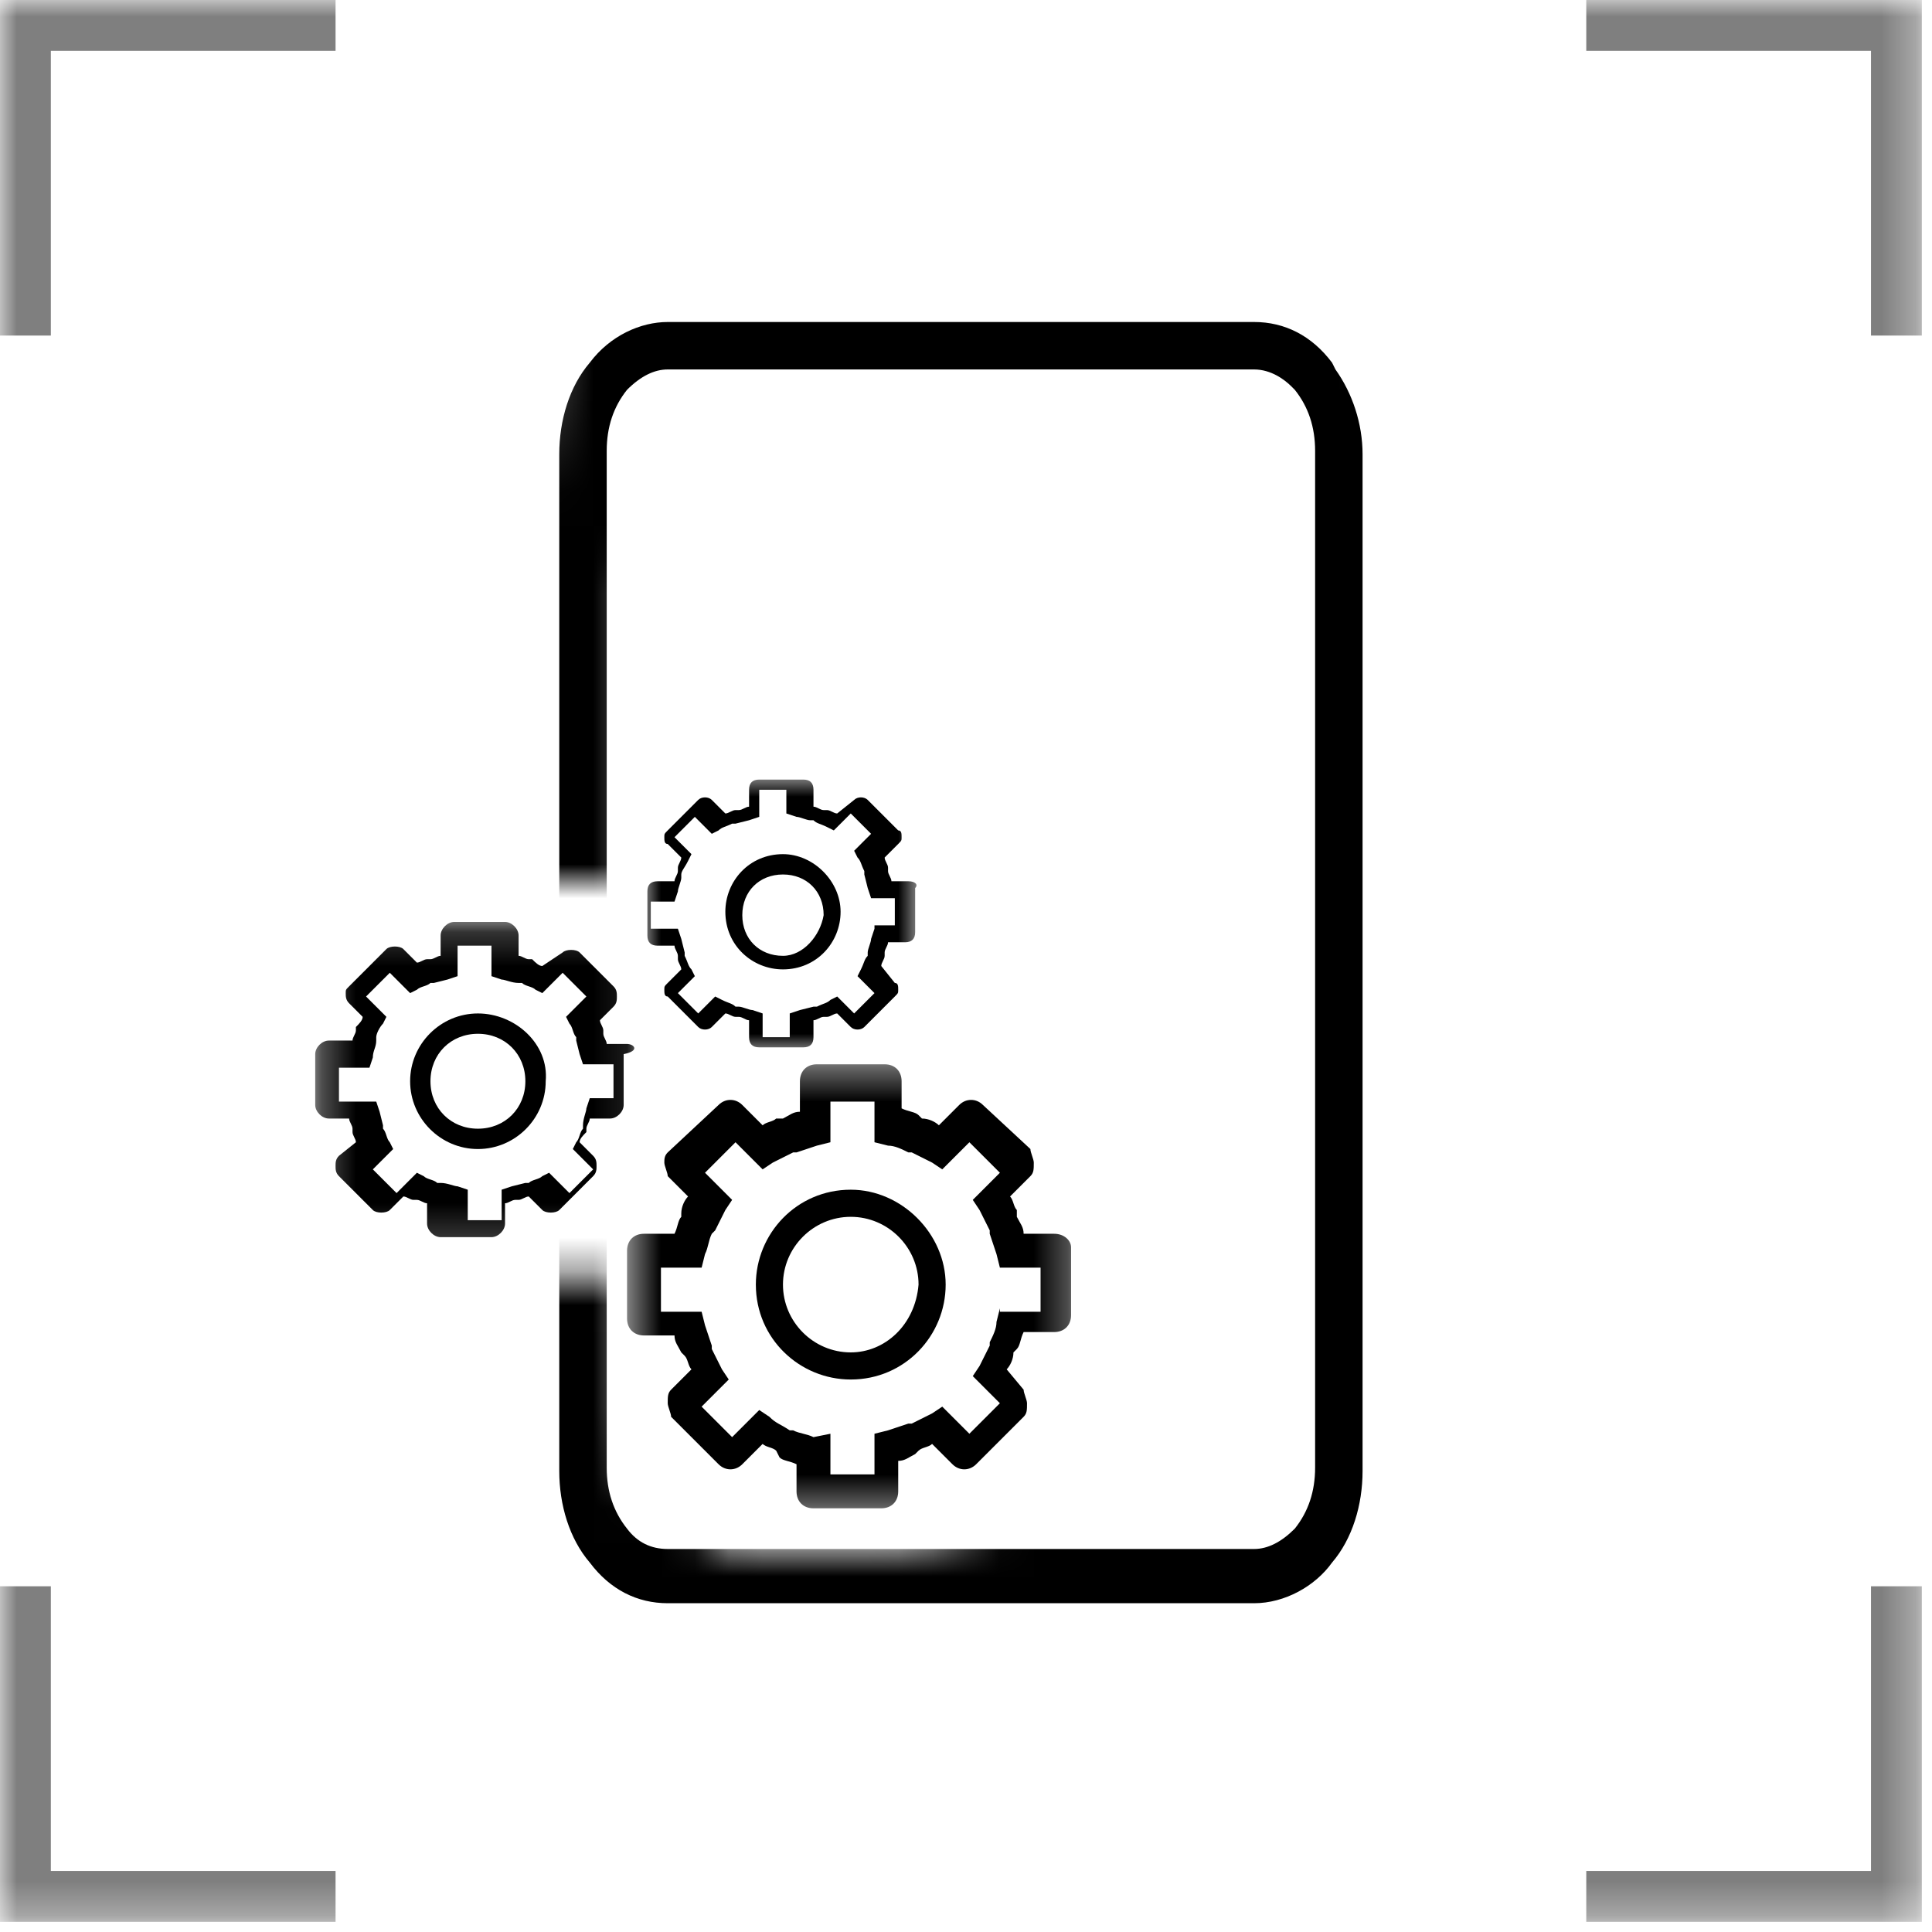
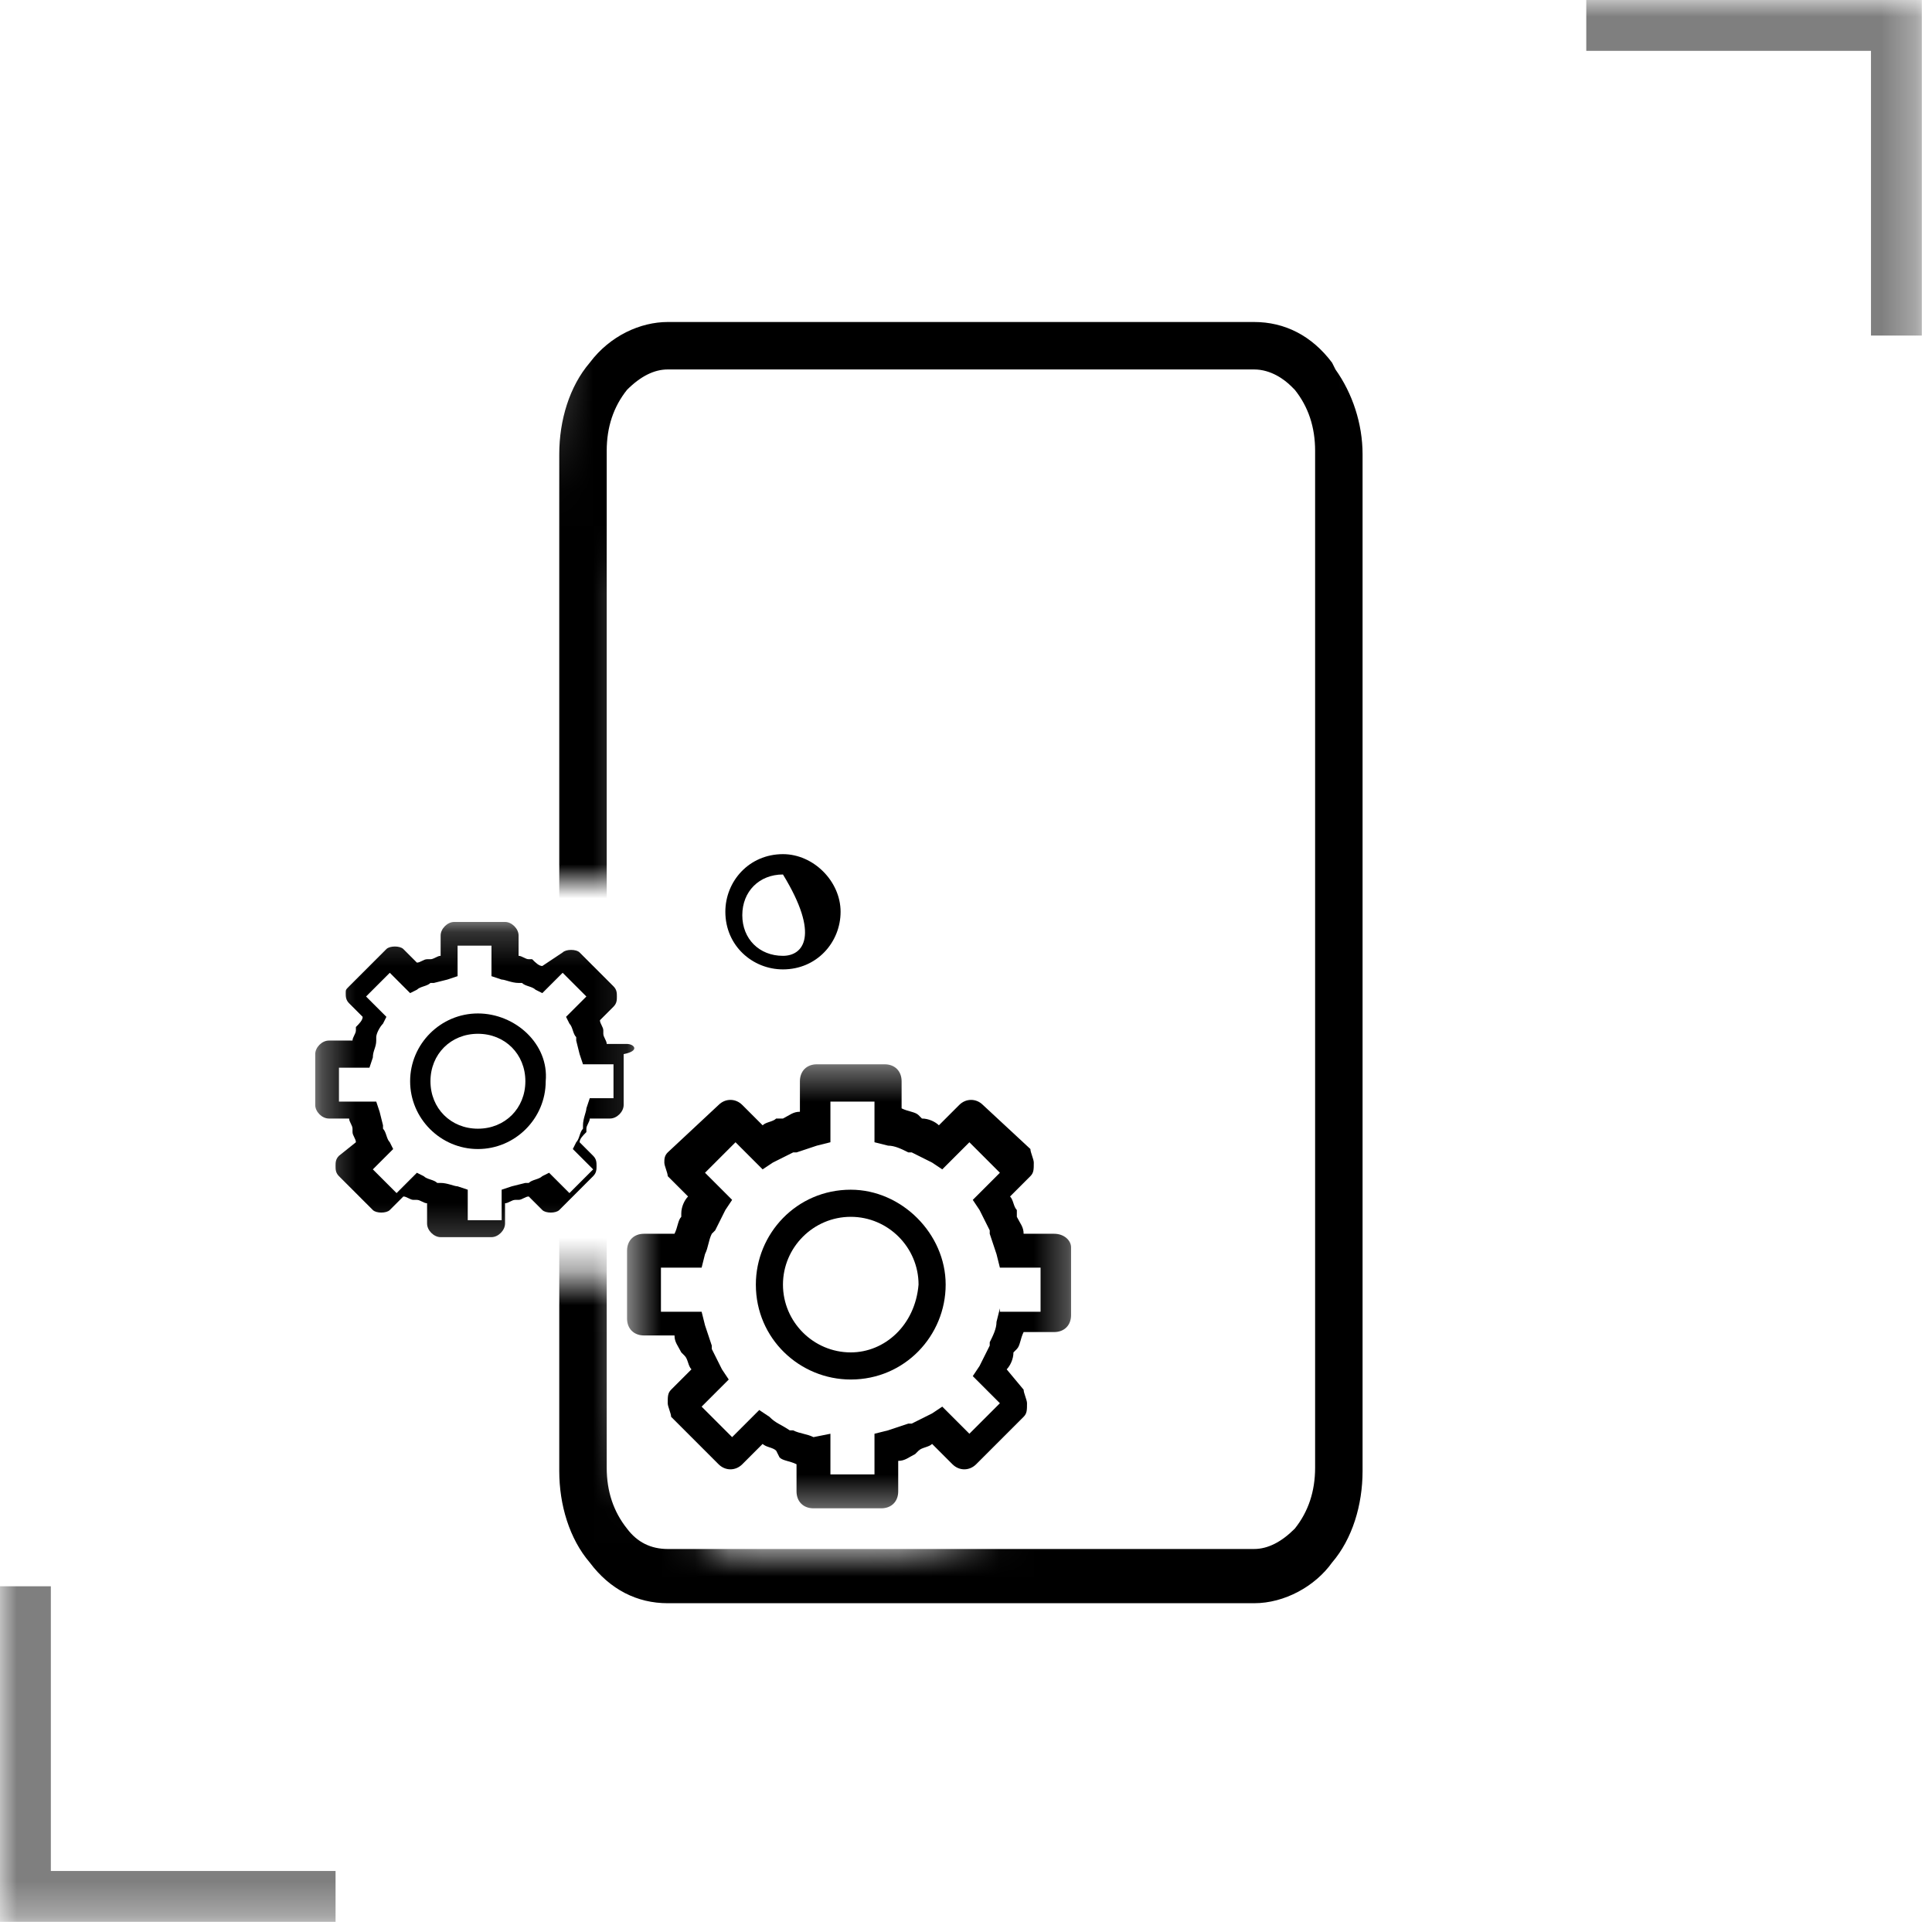
<svg xmlns="http://www.w3.org/2000/svg" width="57" height="57" viewBox="0 0 57 57" fill="none">
  <g clip-path="url(#clip0_1_2684)">
    <mask id="mask0_1_2684" style="mask-type:luminance" maskUnits="userSpaceOnUse" x="0" y="0" width="57" height="57">
      <path d="M56.7 0H0V56.7H56.7V0Z" fill="white" />
    </mask>
    <g mask="url(#mask0_1_2684)">
-       <path d="M1.5 9.9H0V0H9.9V1.5H1.5V9.9Z" fill="black" fill-opacity="0.5" />
      <path d="M56.7 9.9H55.2V1.5H46.8V0H56.7V9.9Z" fill="black" fill-opacity="0.5" />
-       <path d="M56.7 56.7H46.8V55.2H55.2V46.8H56.7V56.7Z" fill="black" fill-opacity="0.5" />
      <path d="M9.9 56.7H0V46.8H1.5V55.2H9.9V56.7Z" fill="black" fill-opacity="0.5" />
      <mask id="mask1_1_2684" style="mask-type:luminance" maskUnits="userSpaceOnUse" x="18" y="31" width="14" height="14">
        <path d="M31.7 31.4H18.5V44.6H31.7V31.4Z" fill="white" />
      </mask>
      <g mask="url(#mask1_1_2684)">
        <path d="M31.1 36.4H30.2C30.2 36.2 30.1 36.1 30 35.9V35.7C29.9 35.6 29.9 35.4 29.8 35.3L30.4 34.7C30.5 34.6 30.5 34.5 30.5 34.3C30.5 34.2 30.4 34 30.4 33.9L29 32.6C28.8 32.4 28.5 32.4 28.3 32.6L27.7 33.2C27.6 33.1 27.4 33 27.2 33L27.1 32.9C27 32.8 26.8 32.8 26.6 32.7V31.9C26.6 31.6 26.4 31.4 26.1 31.4H24.1C23.8 31.4 23.6 31.6 23.6 31.9V32.8C23.4 32.8 23.3 32.9 23.1 33H22.9C22.8 33.1 22.6 33.1 22.5 33.2L21.9 32.6C21.7 32.4 21.4 32.4 21.2 32.6L19.7 34C19.6 34.1 19.6 34.2 19.6 34.3C19.6 34.4 19.7 34.6 19.7 34.7L20.3 35.3C20.2 35.4 20.1 35.6 20.1 35.8V35.9C20 36 20 36.2 19.9 36.4H19C18.7 36.4 18.5 36.6 18.5 36.9V38.9C18.5 39.2 18.7 39.4 19 39.4H19.9C19.9 39.6 20 39.7 20.1 39.9L20.2 40C20.3 40.1 20.3 40.3 20.4 40.4L19.8 41C19.7 41.1 19.7 41.2 19.7 41.4C19.7 41.5 19.8 41.7 19.8 41.8L21.2 43.2C21.4 43.4 21.7 43.4 21.9 43.2L22.5 42.6C22.6 42.7 22.8 42.7 22.9 42.8L23 43C23.1 43.1 23.3 43.1 23.5 43.2V44C23.5 44.3 23.7 44.5 24 44.5H26C26.3 44.5 26.5 44.3 26.5 44V43.1C26.7 43.1 26.8 43 27 42.9L27.1 42.8C27.2 42.7 27.4 42.7 27.5 42.6L28.1 43.2C28.3 43.4 28.6 43.4 28.8 43.2L30.2 41.8C30.3 41.7 30.3 41.6 30.3 41.4C30.3 41.3 30.2 41.1 30.2 41L29.7 40.4C29.8 40.3 29.9 40.1 29.9 39.9L30 39.8C30.1 39.7 30.1 39.5 30.2 39.3H31.1C31.4 39.3 31.6 39.1 31.6 38.8V36.8C31.6 36.6 31.4 36.4 31.1 36.4ZM29.5 38.6L29.4 39C29.4 39.2 29.3 39.4 29.2 39.6V39.7C29.1 39.9 29 40.1 28.9 40.3L28.7 40.6L29.5 41.4L28.6 42.3L27.8 41.5L27.5 41.7C27.3 41.8 27.1 41.9 26.9 42H26.8L26.2 42.2L25.8 42.3V43.5H24.5V42.3L24 42.4C23.8 42.3 23.6 42.3 23.4 42.2H23.3C23 42 22.9 42 22.7 41.8L22.4 41.6L21.6 42.4L20.7 41.5L21.5 40.7L21.3 40.4C21.2 40.2 21.1 40 21 39.8V39.7L20.8 39.1L20.7 38.7H19.5V37.4H20.7L20.8 37C20.9 36.8 20.9 36.6 21 36.4L21.1 36.3C21.2 36.1 21.3 35.9 21.4 35.7L21.6 35.4L20.8 34.6L21.7 33.7L22.5 34.5L22.8 34.3C23 34.2 23.2 34.1 23.4 34H23.5L24.1 33.8L24.5 33.7V32.5H25.8V33.7L26.2 33.8C26.4 33.8 26.6 33.9 26.8 34H26.9C27.1 34.1 27.3 34.2 27.5 34.3L27.8 34.5L28.6 33.7L29.5 34.6L28.7 35.4L28.9 35.7C29 35.9 29.1 36.1 29.2 36.3V36.4L29.4 37L29.5 37.4H30.7V38.7H29.5V38.6Z" fill="black" />
      </g>
      <path d="M25.1 35.1C23.5 35.1 22.3 36.4 22.3 37.9C22.3 39.5 23.6 40.7 25.1 40.7C26.7 40.7 27.9 39.4 27.9 37.9C27.9 36.4 26.6 35.1 25.1 35.1ZM25.1 39.9C24 39.9 23.1 39 23.1 37.9C23.1 36.8 24 35.9 25.1 35.9C26.2 35.9 27.1 36.8 27.1 37.9C27 39.1 26.1 39.9 25.1 39.9Z" fill="black" />
      <mask id="mask2_1_2684" style="mask-type:luminance" maskUnits="userSpaceOnUse" x="9" y="27" width="10" height="10">
        <path d="M18.9 27.2H9.3V36.8H18.9V27.2Z" fill="white" />
      </mask>
      <g mask="url(#mask2_1_2684)">
        <path d="M18.5 30.8H17.9C17.9 30.7 17.8 30.6 17.8 30.5V30.4C17.8 30.3 17.7 30.2 17.7 30.1L18.1 29.7C18.2 29.6 18.2 29.5 18.2 29.4C18.2 29.3 18.2 29.2 18.1 29.1L17.1 28.1C17 28 16.7 28 16.6 28.1L16 28.5C15.9 28.5 15.8 28.4 15.7 28.3H15.6C15.5 28.3 15.4 28.2 15.3 28.2V27.6C15.3 27.4 15.1 27.2 14.9 27.2H13.4C13.2 27.2 13 27.4 13 27.6V28.2C12.9 28.2 12.8 28.3 12.7 28.3H12.6C12.5 28.3 12.4 28.4 12.3 28.4L11.9 28C11.8 27.9 11.5 27.9 11.4 28L10.3 29.1C10.2 29.2 10.2 29.2 10.2 29.3C10.2 29.4 10.2 29.5 10.3 29.6L10.7 30C10.7 30.1 10.6 30.2 10.5 30.3V30.4C10.5 30.5 10.4 30.6 10.4 30.7H9.7C9.5 30.7 9.3 30.9 9.3 31.1V32.6C9.3 32.8 9.5 33 9.7 33H10.3C10.3 33.1 10.4 33.2 10.4 33.3V33.4C10.4 33.5 10.5 33.6 10.5 33.7L10 34.1C9.9 34.2 9.9 34.3 9.9 34.4C9.9 34.5 9.9 34.6 10 34.7L11 35.7C11.1 35.8 11.4 35.8 11.5 35.7L11.9 35.3C12 35.3 12.1 35.4 12.2 35.4H12.3C12.4 35.4 12.5 35.5 12.6 35.5V36.1C12.6 36.3 12.8 36.5 13 36.5H14.5C14.7 36.5 14.9 36.3 14.9 36.1V35.5C15 35.5 15.1 35.4 15.2 35.4H15.3C15.4 35.4 15.5 35.3 15.6 35.3L16 35.7C16.1 35.8 16.4 35.8 16.5 35.7L17.5 34.7C17.6 34.6 17.6 34.5 17.6 34.4C17.6 34.3 17.6 34.2 17.5 34.1L17.1 33.7C17.1 33.6 17.2 33.5 17.3 33.4V33.3C17.3 33.2 17.4 33.1 17.4 33H18C18.2 33 18.4 32.8 18.4 32.6V31.1C18.9 31 18.7 30.8 18.5 30.8ZM17.4 32.4L17.3 32.7C17.3 32.8 17.2 33 17.2 33.2V33.3C17.1 33.4 17.1 33.6 17 33.7L16.9 33.9L17.5 34.5L16.8 35.2L16.2 34.6L16 34.7C15.9 34.8 15.7 34.8 15.6 34.9H15.5L15.1 35L14.8 35.1V36H13.8V35.1L13.5 35C13.4 35 13.2 34.9 13 34.9H12.9C12.8 34.8 12.6 34.8 12.5 34.7L12.3 34.6L11.7 35.2L11 34.5L11.6 33.9L11.5 33.7C11.4 33.6 11.4 33.4 11.3 33.3V33.2L11.2 32.8L11.1 32.5H10V31.5H10.9L11 31.2C11 31 11.1 30.9 11.1 30.7V30.6C11.1 30.5 11.2 30.3 11.3 30.2L11.4 30L10.8 29.4L11.5 28.7L12.1 29.3L12.3 29.2C12.4 29.1 12.6 29.1 12.7 29H12.8L13.2 28.9L13.5 28.8V27.9H14.5V28.8L14.8 28.9C14.9 28.9 15.1 29 15.3 29H15.4C15.5 29.1 15.7 29.1 15.8 29.2L16 29.3L16.6 28.7L17.3 29.4L16.7 30L16.8 30.2C16.9 30.3 16.9 30.5 17 30.6V30.7L17.1 31.1L17.2 31.4H18.1V32.4H17.4Z" fill="black" />
      </g>
      <path d="M14.1 29.9C13 29.9 12.1 30.8 12.1 31.9C12.1 33 13 33.9 14.1 33.9C15.2 33.9 16.1 33 16.1 31.9C16.2 30.8 15.2 29.9 14.1 29.9ZM14.1 33.3C13.3 33.3 12.7 32.7 12.7 31.9C12.7 31.1 13.3 30.5 14.1 30.5C14.9 30.5 15.5 31.1 15.5 31.9C15.5 32.7 14.9 33.3 14.1 33.3Z" fill="black" />
      <mask id="mask3_1_2684" style="mask-type:luminance" maskUnits="userSpaceOnUse" x="19" y="22" width="9" height="9">
-         <path d="M27.1 22.9H19V31H27.1V22.9Z" fill="white" />
-       </mask>
+         </mask>
      <g mask="url(#mask3_1_2684)">
        <path d="M26.8 26H26.3C26.3 25.9 26.2 25.8 26.2 25.7V25.6C26.2 25.5 26.1 25.4 26.1 25.3L26.5 24.9C26.6 24.8 26.6 24.8 26.6 24.7C26.6 24.6 26.6 24.5 26.5 24.5L25.6 23.6C25.5 23.5 25.3 23.5 25.2 23.6L24.7 24C24.6 24 24.5 23.9 24.4 23.9H24.3C24.2 23.9 24.1 23.8 24 23.8V23.3C24 23.1 23.9 23 23.7 23H22.4C22.2 23 22.1 23.1 22.1 23.3V23.8C22 23.8 21.9 23.9 21.8 23.9H21.7C21.6 23.9 21.5 24 21.4 24L21 23.6C20.9 23.5 20.7 23.5 20.6 23.6L19.7 24.5C19.6 24.6 19.6 24.6 19.6 24.7C19.6 24.8 19.6 24.9 19.7 24.9L20.1 25.3C20.1 25.4 20 25.5 20 25.6V25.7C20 25.8 19.9 25.9 19.9 26H19.4C19.2 26 19.1 26.1 19.1 26.3V27.6C19.1 27.8 19.2 27.9 19.4 27.9H19.9C19.9 28 20 28.1 20 28.2V28.3C20 28.4 20.1 28.5 20.1 28.6L19.7 29C19.6 29.1 19.6 29.1 19.6 29.2C19.6 29.3 19.6 29.4 19.7 29.4L20.6 30.3C20.7 30.4 20.9 30.4 21 30.3L21.4 29.9C21.5 29.9 21.6 30 21.7 30H21.8C21.9 30 22 30.1 22.1 30.1V30.6C22.1 30.8 22.2 30.9 22.4 30.9H23.7C23.9 30.9 24 30.8 24 30.6V30.1C24.1 30.1 24.2 30 24.3 30H24.4C24.5 30 24.6 29.9 24.7 29.9L25.1 30.3C25.2 30.4 25.4 30.4 25.5 30.3L26.4 29.4C26.5 29.3 26.5 29.3 26.5 29.2C26.5 29.1 26.5 29 26.4 29L26 28.5C26 28.4 26.1 28.3 26.1 28.2V28.1C26.1 28 26.2 27.9 26.2 27.8H26.7C26.9 27.8 27 27.7 27 27.5V26.2C27.1 26.1 27 26 26.8 26ZM25.8 27.4L25.7 27.7C25.7 27.8 25.6 28 25.6 28.1V28.2C25.5 28.3 25.5 28.4 25.4 28.6L25.3 28.8L25.8 29.3L25.2 29.9L24.7 29.4L24.5 29.5C24.4 29.6 24.3 29.6 24.1 29.7H24L23.6 29.8L23.3 29.9V30.6H22.5V29.9L22.2 29.8C22.1 29.8 21.9 29.7 21.8 29.7H21.7C21.6 29.6 21.5 29.6 21.3 29.5L21.1 29.4L20.6 29.9L20 29.3L20.5 28.8L20.4 28.6C20.3 28.5 20.3 28.4 20.2 28.2V28.1L20.1 27.7L20 27.4H19.2V26.6H19.9L20 26.3C20 26.2 20.1 26 20.1 25.9V25.8C20.1 25.7 20.2 25.6 20.3 25.4L20.4 25.2L19.9 24.7L20.5 24.1L21 24.6L21.2 24.5C21.3 24.4 21.4 24.4 21.6 24.3H21.7L22.1 24.2L22.4 24.1V23.3H23.2V24L23.5 24.1C23.6 24.1 23.8 24.2 23.9 24.2H24C24.1 24.3 24.2 24.3 24.4 24.4L24.6 24.5L25.1 24L25.7 24.6L25.2 25.1L25.3 25.3C25.4 25.4 25.4 25.5 25.5 25.7V25.8L25.6 26.2L25.7 26.5H26.4V27.3H25.8V27.4Z" fill="black" />
      </g>
-       <path d="M23.1 25.2C22.1 25.2 21.4 26 21.4 26.9C21.4 27.9 22.2 28.6 23.1 28.6C24.1 28.6 24.8 27.8 24.8 26.9C24.8 26 24 25.2 23.1 25.2ZM23.1 28.2C22.4 28.2 21.9 27.7 21.9 27C21.9 26.3 22.4 25.8 23.1 25.8C23.8 25.8 24.3 26.3 24.3 27C24.2 27.6 23.7 28.2 23.1 28.2Z" fill="black" />
+       <path d="M23.1 25.2C22.1 25.2 21.4 26 21.4 26.9C21.4 27.9 22.2 28.6 23.1 28.6C24.1 28.6 24.8 27.8 24.8 26.9C24.8 26 24 25.2 23.1 25.2ZM23.1 28.2C22.4 28.2 21.9 27.7 21.9 27C21.9 26.3 22.4 25.8 23.1 25.8C24.2 27.6 23.7 28.2 23.1 28.2Z" fill="black" />
      <mask id="mask4_1_2684" style="mask-type:luminance" maskUnits="userSpaceOnUse" x="13" y="5" width="31" height="46">
        <path d="M15.3 26H18.7V16.6L27.7 19.6C27.7 19.6 30.3 28.5 30.6 29.7C30.9 30.9 33.1 36.2 33.4 37.6C33.7 39 34 42.5 33.7 43C33.4 43.5 29.9 44.9 29.9 44.9L27.1 45.6L26 45.7H21.6L18.8 44L18.5 41.3V38.2L18 37.7H15.7C15.7 37.7 13.4 45 13.4 45.2C13.4 45.5 14.9 49.5 14.9 49.5C14.9 49.5 21.8 50.3 26.7 50.3C31.6 50.3 34.7 48.3 37.4 48.3C40.1 48.3 42.4 48.2 42.5 47.6L43.5 14.7L38.6 5.8L16.5 6.5L15.3 26Z" fill="white" />
      </mask>
      <g mask="url(#mask4_1_2684)">
        <path d="M37 47.3H19.7C18.8 47.3 18 46.9 17.4 46.1C16.8 45.4 16.5 44.4 16.5 43.4V13.4C16.5 12.4 16.8 11.4 17.4 10.7C18 9.9 18.9 9.5 19.7 9.5H37C37.9 9.5 38.7 9.9 39.3 10.7L39.4 10.9C39.9 11.6 40.2 12.5 40.2 13.4V43.4C40.2 44.4 39.9 45.4 39.3 46.1C38.8 46.8 37.9 47.3 37 47.3ZM19.7 10.9C19.3 10.9 18.9 11.1 18.5 11.5C18.1 12 17.9 12.6 17.9 13.3V43.3C17.9 44 18.1 44.6 18.5 45.1C18.8 45.5 19.2 45.7 19.7 45.7H37C37.4 45.7 37.8 45.5 38.2 45.1C38.6 44.6 38.8 44 38.8 43.3V13.3C38.8 12.6 38.6 12 38.2 11.5L38.1 11.4C37.9 11.2 37.5 10.9 37 10.9H19.7Z" fill="black" />
      </g>
    </g>
  </g>
  <defs>
    <clipPath id="clip0_1_2684">
      <rect width="57" height="57" fill="white" />
    </clipPath>
  </defs>
</svg>